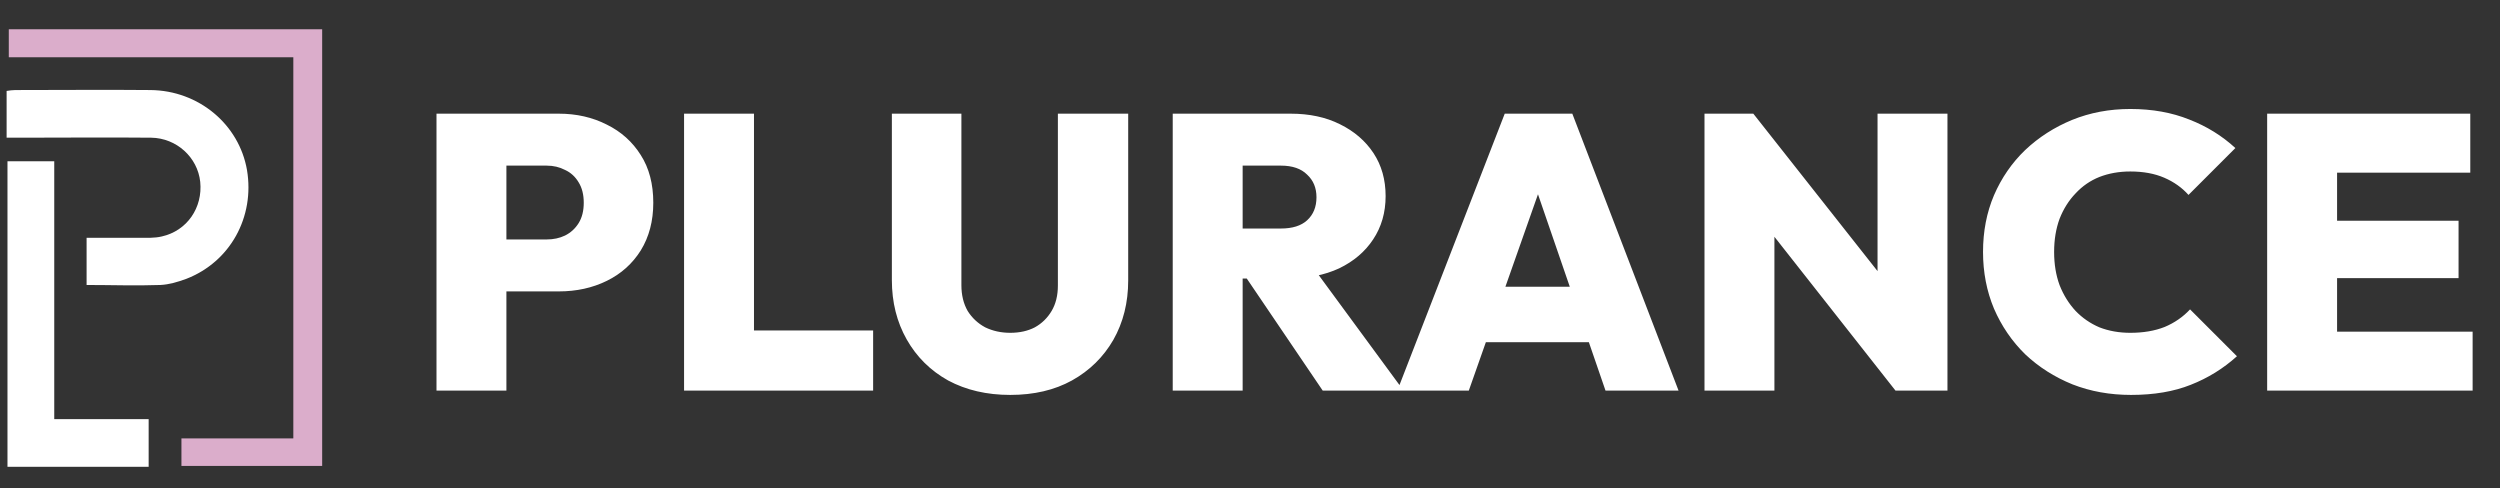
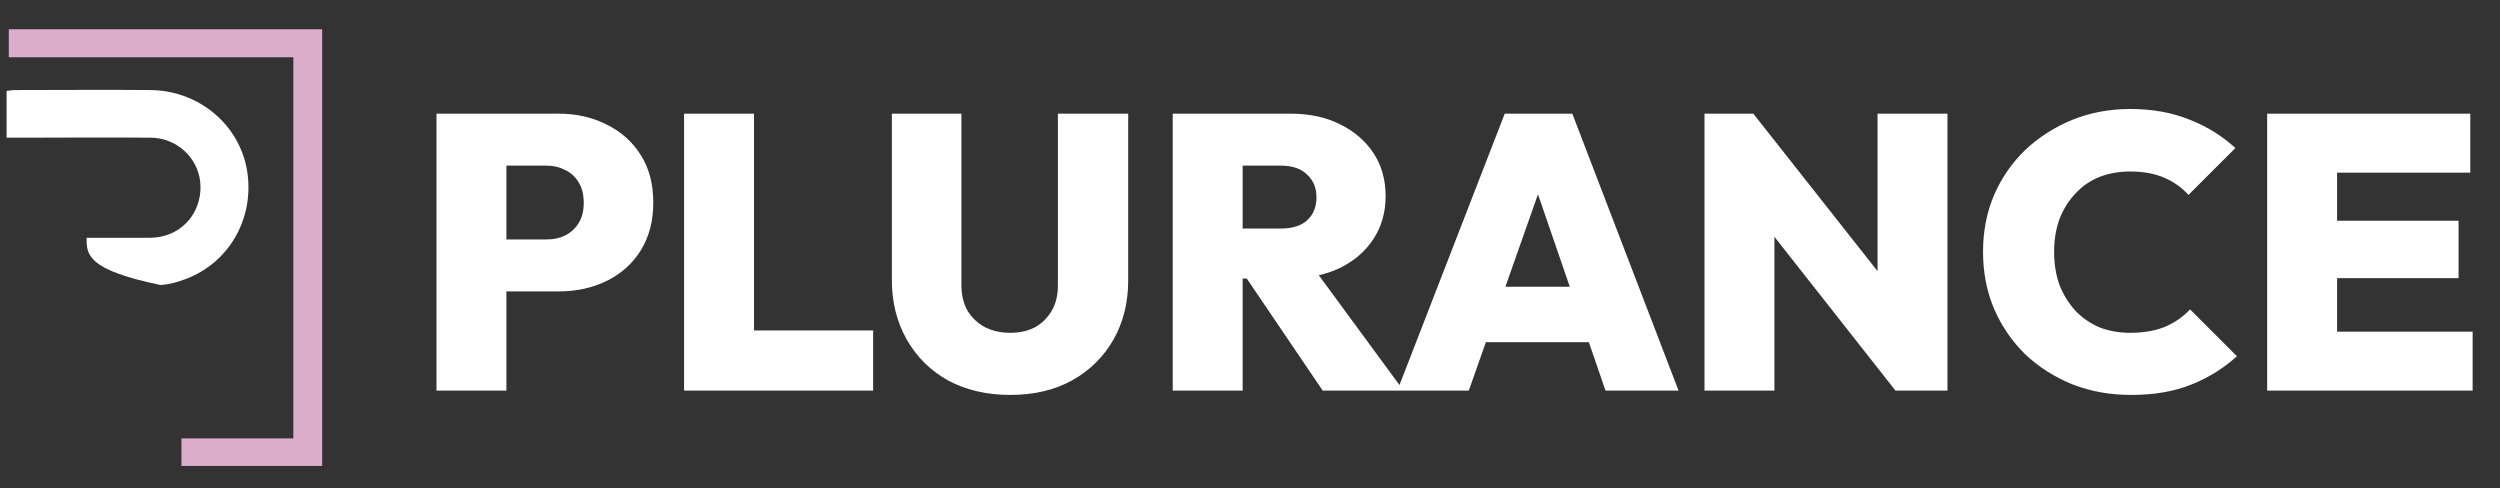
<svg xmlns="http://www.w3.org/2000/svg" width="256" height="50" viewBox="0 0 256 50" fill="none">
  <rect x="0" y="0" width="256" height="50" fill="#333333" stroke="none" />
  <path d="M50.377 29.84V24.52H55.977C56.67 24.52 57.297 24.387 57.856 24.12C58.443 23.827 58.91 23.4 59.257 22.84C59.603 22.28 59.776 21.587 59.776 20.76C59.776 19.933 59.603 19.24 59.257 18.68C58.91 18.093 58.443 17.667 57.856 17.4C57.297 17.107 56.67 16.96 55.977 16.96H50.377V11.64H57.217C59.03 11.64 60.67 12.013 62.136 12.76C63.603 13.48 64.763 14.52 65.617 15.88C66.47 17.213 66.897 18.84 66.897 20.76C66.897 22.627 66.47 24.253 65.617 25.64C64.763 27 63.603 28.04 62.136 28.76C60.67 29.48 59.03 29.84 57.217 29.84H50.377ZM44.697 40V11.64H51.856V40H44.697ZM70.048 40V11.64H77.208V40H70.048ZM75.728 40V33.84H89.408V40H75.728ZM103.447 40.44C101.047 40.44 98.927 39.947 97.087 38.96C95.273 37.947 93.86 36.547 92.847 34.76C91.834 32.973 91.327 30.947 91.327 28.68V11.64H98.447V29.2C98.447 30.213 98.66 31.093 99.087 31.84C99.54 32.56 100.14 33.12 100.887 33.52C101.66 33.893 102.513 34.08 103.447 34.08C104.407 34.08 105.247 33.893 105.967 33.52C106.687 33.12 107.26 32.56 107.687 31.84C108.113 31.12 108.327 30.253 108.327 29.24V11.64H115.527V28.72C115.527 30.987 115.02 33.013 114.007 34.8C112.993 36.56 111.58 37.947 109.767 38.96C107.98 39.947 105.873 40.44 103.447 40.44ZM125.767 28.52V23.4H131.167C132.34 23.4 133.234 23.12 133.847 22.56C134.487 21.973 134.807 21.187 134.807 20.2C134.807 19.24 134.487 18.467 133.847 17.88C133.234 17.267 132.34 16.96 131.167 16.96H125.767V11.64H132.167C134.087 11.64 135.767 12 137.207 12.72C138.674 13.44 139.82 14.427 140.647 15.68C141.474 16.933 141.887 18.4 141.887 20.08C141.887 21.76 141.46 23.24 140.607 24.52C139.78 25.773 138.62 26.76 137.127 27.48C135.634 28.173 133.887 28.52 131.887 28.52H125.767ZM120.087 40V11.64H127.247V40H120.087ZM135.447 40L127.207 27.84L133.647 26.28L143.727 40H135.447ZM143.085 40L154.085 11.64H161.005L171.885 40H164.405L156.205 16.16H158.805L150.405 40H143.085ZM149.765 35.04V29.36H165.405V35.04H149.765ZM174.54 40V11.64H179.54L181.7 17.44V40H174.54ZM194.1 40L177.54 18.96L179.54 11.64L196.14 32.68L194.1 40ZM194.1 40L192.26 34.04V11.64H199.42V40H194.1ZM218.222 40.44C216.062 40.44 214.062 40.08 212.222 39.36C210.382 38.613 208.769 37.587 207.382 36.28C206.022 34.947 204.955 33.387 204.182 31.6C203.435 29.813 203.062 27.88 203.062 25.8C203.062 23.693 203.435 21.76 204.182 20C204.955 18.213 206.022 16.667 207.382 15.36C208.769 14.053 210.369 13.027 212.182 12.28C214.022 11.533 216.009 11.16 218.142 11.16C220.382 11.16 222.395 11.52 224.182 12.24C225.969 12.933 227.542 13.907 228.902 15.16L224.102 19.96C223.435 19.213 222.609 18.627 221.622 18.2C220.635 17.773 219.475 17.56 218.142 17.56C216.995 17.56 215.942 17.747 214.982 18.12C214.049 18.493 213.235 19.053 212.542 19.8C211.849 20.52 211.302 21.387 210.902 22.4C210.529 23.413 210.342 24.547 210.342 25.8C210.342 27.053 210.529 28.187 210.902 29.2C211.302 30.213 211.849 31.093 212.542 31.84C213.235 32.56 214.049 33.12 214.982 33.52C215.942 33.893 216.995 34.08 218.142 34.08C219.475 34.08 220.649 33.88 221.662 33.48C222.675 33.053 223.542 32.453 224.262 31.68L229.062 36.48C227.675 37.733 226.102 38.707 224.342 39.4C222.609 40.093 220.569 40.44 218.222 40.44ZM232.157 40V11.64H239.317V40H232.157ZM237.837 40V33.96H253.197V40H237.837ZM237.837 28.48V22.6H251.757V28.48H237.837ZM237.837 17.68V11.64H252.957V17.68H237.837Z" fill="white" />
  <path d="M32.99 47.711C28.202 47.711 23.413 47.711 18.579 47.711C18.579 46.771 18.579 45.921 18.579 44.892C22.339 44.892 26.143 44.892 30.037 44.892C30.037 31.868 30.037 18.933 30.037 5.864C20.325 5.864 10.657 5.864 0.9 5.864C0.9 4.88 0.9 3.985 0.9 3C11.597 3 22.249 3 32.99 3C32.99 17.904 32.99 32.807 32.99 47.711Z" fill="#DBADCB" />
-   <path d="M0.677 14.1C0.677 12.399 0.677 10.877 0.677 9.311C0.99 9.266 1.258 9.221 1.572 9.221C6.182 9.221 10.791 9.176 15.401 9.221C20.369 9.266 24.487 12.757 25.292 17.411C26.098 22.2 23.592 26.81 19.071 28.556C18.221 28.869 17.326 29.137 16.431 29.182C13.924 29.272 11.418 29.182 8.867 29.182C8.867 27.616 8.867 26.049 8.867 24.349C10.702 24.349 12.492 24.349 14.282 24.349C15.043 24.349 15.804 24.393 16.565 24.214C19.161 23.633 20.772 21.26 20.503 18.62C20.235 16.113 18.087 14.144 15.491 14.1C10.97 14.055 6.495 14.1 1.974 14.1C1.527 14.1 1.169 14.1 0.677 14.1Z" fill="white" />
-   <path d="M15.222 47.801C10.344 47.801 5.6 47.801 0.766 47.801C0.766 37.373 0.766 26.945 0.766 16.516C2.377 16.516 3.899 16.516 5.555 16.516C5.555 25.288 5.555 34.016 5.555 42.922C8.822 42.922 12 42.922 15.222 42.922C15.222 44.623 15.222 46.145 15.222 47.801Z" fill="white" />
+   <path d="M0.677 14.1C0.677 12.399 0.677 10.877 0.677 9.311C0.99 9.266 1.258 9.221 1.572 9.221C6.182 9.221 10.791 9.176 15.401 9.221C20.369 9.266 24.487 12.757 25.292 17.411C26.098 22.2 23.592 26.81 19.071 28.556C18.221 28.869 17.326 29.137 16.431 29.182C8.867 27.616 8.867 26.049 8.867 24.349C10.702 24.349 12.492 24.349 14.282 24.349C15.043 24.349 15.804 24.393 16.565 24.214C19.161 23.633 20.772 21.26 20.503 18.62C20.235 16.113 18.087 14.144 15.491 14.1C10.97 14.055 6.495 14.1 1.974 14.1C1.527 14.1 1.169 14.1 0.677 14.1Z" fill="white" />
</svg>